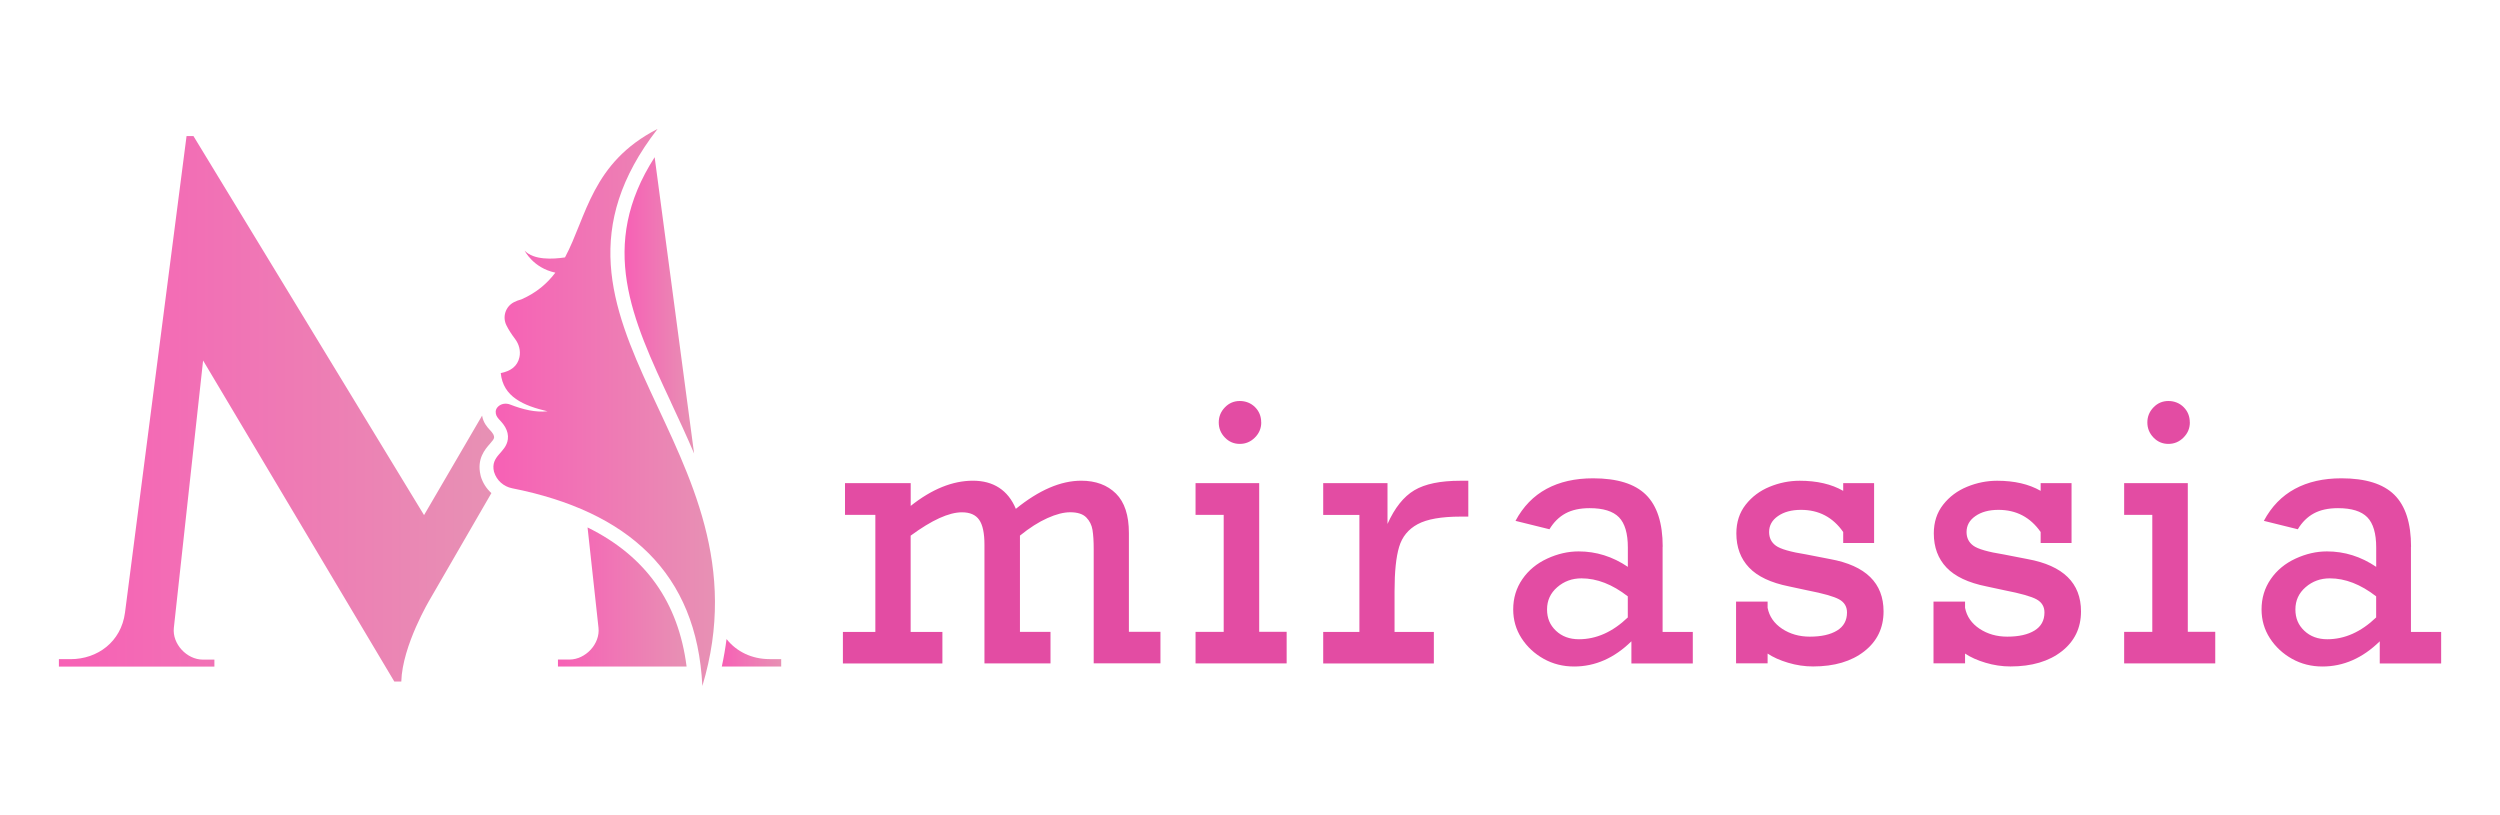
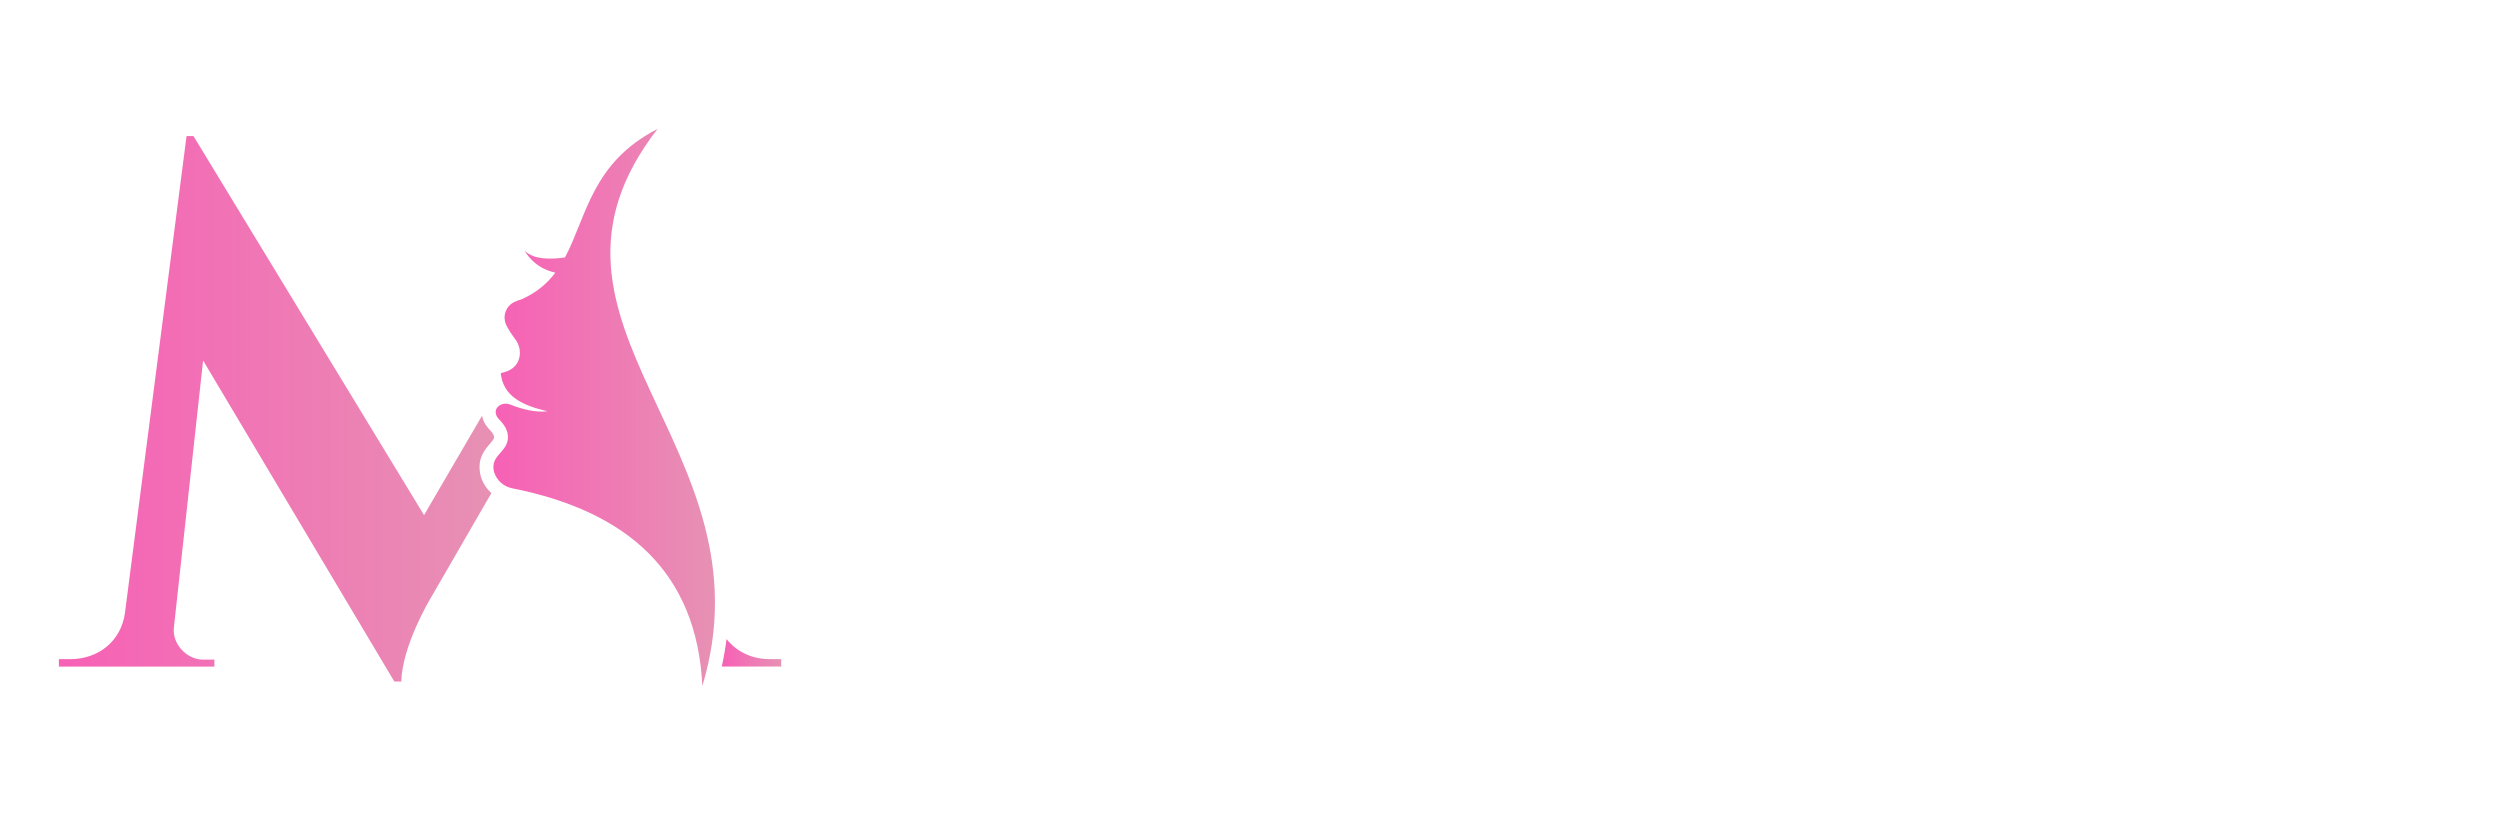
<svg xmlns="http://www.w3.org/2000/svg" xmlns:xlink="http://www.w3.org/1999/xlink" viewBox="0 0 500 163" data-name="Layer 1" id="Layer_1">
  <defs>
    <style>
      .cls-1 {
        fill: url(#linear-gradient-5);
      }

      .cls-2 {
        fill: url(#linear-gradient-4);
      }

      .cls-3 {
        fill: url(#linear-gradient-3);
      }

      .cls-4 {
        fill: url(#linear-gradient-2);
      }

      .cls-5 {
        fill: #e34ca3;
      }

      .cls-6 {
        fill: url(#linear-gradient);
      }
    </style>
    <linearGradient gradientUnits="userSpaceOnUse" y2="61.07" x2="138.81" y1="61.07" x1="124.9" id="linear-gradient">
      <stop stop-color="#f760b5" offset="0" />
      <stop stop-color="#e791b4" offset="1" />
    </linearGradient>
    <linearGradient xlink:href="#linear-gradient" y2="81.74" x2="98.81" y1="81.74" x1="11.77" id="linear-gradient-2" />
    <linearGradient xlink:href="#linear-gradient" y2="130.55" x2="156.24" y1="130.55" x1="144.36" id="linear-gradient-3" />
    <linearGradient xlink:href="#linear-gradient" y2="119.39" x2="137.33" y1="119.39" x1="111.6" id="linear-gradient-4" />
    <linearGradient xlink:href="#linear-gradient" y2="81.5" x2="142.99" y1="81.5" x1="98.68" id="linear-gradient-5" />
  </defs>
-   <path d="M175.07,126.37v-23.4h-6.07v-6.35h13.14v4.56c4.23-3.36,8.38-5.04,12.45-5.04s7.02,1.88,8.58,5.63c4.62-3.75,8.98-5.63,13.07-5.63,2.9,0,5.22.86,6.95,2.57,1.73,1.72,2.59,4.35,2.59,7.89v19.76h6.31v6.31h-13.35v-22.85c0-1.58-.08-2.86-.24-3.84-.16-.98-.58-1.82-1.25-2.5s-1.74-1.03-3.21-1.03c-1.3,0-2.82.39-4.56,1.17-1.74.78-3.57,1.94-5.49,3.5v19.25h6.11v6.31h-13.21v-23.74c0-2.31-.35-3.97-1.05-4.97-.7-1.01-1.85-1.51-3.45-1.51-2.61,0-6.03,1.56-10.26,4.67v19.25h6.35v6.31h-19.9v-6.31h6.48ZM257.33,126.37v6.31h-18.22v-6.31h5.63v-23.4h-5.63v-6.35h12.73v29.74h5.49ZM252.25,84.49c0,1.17-.42,2.17-1.27,3.02s-1.85,1.27-3.02,1.27-2.16-.42-2.98-1.27c-.82-.85-1.23-1.85-1.23-3.02s.41-2.17,1.23-3.02c.82-.85,1.82-1.27,2.98-1.27s2.23.41,3.05,1.23,1.23,1.84,1.23,3.05ZM278.91,118.21v8.17h7.86v6.31h-22.13v-6.31h7.24v-23.4h-7.24v-6.35h12.86v8.16c1.44-3.22,3.23-5.47,5.37-6.74,2.14-1.27,5.2-1.9,9.18-1.9h1.61v7.17h-1.54c-3.84,0-6.7.5-8.58,1.51-1.88,1.01-3.12,2.53-3.72,4.56-.61,2.04-.91,4.97-.91,8.82ZM332.52,109.36v17.02h6.04v6.31h-12.28v-4.43c-3.43,3.36-7.25,5.04-11.46,5.04-2.22,0-4.25-.51-6.09-1.54s-3.32-2.41-4.43-4.13c-1.11-1.73-1.66-3.64-1.66-5.75,0-2.26.61-4.28,1.84-6.06,1.22-1.77,2.88-3.14,4.96-4.1,2.08-.96,4.17-1.44,6.28-1.44,3.52,0,6.8,1.03,9.85,3.09v-3.88c0-2.81-.6-4.83-1.78-6.04-1.19-1.21-3.14-1.82-5.87-1.82-1.92,0-3.53.35-4.82,1.05-1.29.7-2.36,1.76-3.21,3.17l-6.79-1.68c1.53-2.86,3.6-4.99,6.21-6.4s5.71-2.11,9.3-2.11c4.83,0,8.35,1.1,10.58,3.29,2.23,2.2,3.35,5.66,3.35,10.39ZM315.78,127.85c3.48,0,6.74-1.45,9.78-4.36v-4.22c-3.09-2.4-6.18-3.6-9.26-3.6-1.88,0-3.49.59-4.85,1.77-1.36,1.18-2.04,2.66-2.04,4.44s.59,3.14,1.78,4.27c1.19,1.13,2.72,1.7,4.6,1.7ZM368.64,98.17v-1.54h6.18v11.97h-6.18v-2.2c-2.06-2.95-4.87-4.43-8.44-4.43-1.88,0-3.41.41-4.6,1.24-1.19.82-1.78,1.89-1.78,3.19,0,1.17.45,2.08,1.36,2.74.9.66,2.93,1.25,6.09,1.75l4.77.93c7.11,1.3,10.67,4.79,10.67,10.46,0,3.32-1.29,5.98-3.86,7.99-2.57,2.01-5.99,3.02-10.24,3.02-1.69,0-3.36-.25-4.99-.74-1.64-.49-3-1.1-4.1-1.84v1.96h-6.31v-12.35h6.31v1.24c.34,1.74,1.31,3.13,2.9,4.19,1.59,1.05,3.44,1.58,5.54,1.58,2.31,0,4.13-.41,5.45-1.22,1.33-.81,1.99-2.02,1.99-3.62,0-1.17-.53-2.04-1.58-2.62-1.05-.58-3.17-1.18-6.35-1.8l-3.67-.79c-3.64-.73-6.3-1.99-7.99-3.77-1.69-1.78-2.54-4.06-2.54-6.83,0-2.24.62-4.16,1.87-5.75,1.25-1.59,2.84-2.78,4.79-3.58,1.94-.8,3.95-1.2,6-1.2,3.45,0,6.36.67,8.71,2.02ZM408.13,98.17v-1.54h6.18v11.97h-6.18v-2.2c-2.06-2.95-4.87-4.43-8.44-4.43-1.88,0-3.41.41-4.6,1.24-1.19.82-1.78,1.89-1.78,3.19,0,1.17.45,2.08,1.36,2.74.9.66,2.93,1.25,6.09,1.75l4.77.93c7.11,1.3,10.67,4.79,10.67,10.46,0,3.32-1.29,5.98-3.86,7.99-2.57,2.01-5.99,3.02-10.24,3.02-1.69,0-3.36-.25-4.99-.74-1.64-.49-3-1.1-4.1-1.84v1.96h-6.31v-12.35h6.31v1.24c.34,1.74,1.31,3.13,2.9,4.19,1.59,1.05,3.44,1.58,5.54,1.58,2.31,0,4.13-.41,5.45-1.22,1.33-.81,1.99-2.02,1.99-3.62,0-1.17-.53-2.04-1.58-2.62-1.05-.58-3.17-1.18-6.35-1.8l-3.67-.79c-3.64-.73-6.3-1.99-7.99-3.77-1.69-1.78-2.54-4.06-2.54-6.83,0-2.24.62-4.16,1.87-5.75,1.25-1.59,2.84-2.78,4.79-3.58,1.94-.8,3.95-1.2,6-1.2,3.45,0,6.36.67,8.71,2.02ZM443.05,126.37v6.31h-18.22v-6.31h5.63v-23.4h-5.63v-6.35h12.73v29.74h5.49ZM437.97,84.49c0,1.17-.42,2.17-1.27,3.02s-1.85,1.27-3.02,1.27-2.16-.42-2.98-1.27c-.82-.85-1.23-1.85-1.23-3.02s.41-2.17,1.23-3.02c.82-.85,1.82-1.27,2.98-1.27s2.23.41,3.05,1.23,1.23,1.84,1.23,3.05ZM482.19,109.36v17.02h6.04v6.31h-12.28v-4.43c-3.43,3.36-7.25,5.04-11.46,5.04-2.22,0-4.25-.51-6.09-1.54s-3.32-2.41-4.43-4.13c-1.11-1.73-1.66-3.64-1.66-5.75,0-2.26.61-4.28,1.84-6.06,1.22-1.77,2.88-3.14,4.96-4.1,2.08-.96,4.17-1.44,6.28-1.44,3.52,0,6.8,1.03,9.85,3.09v-3.88c0-2.81-.6-4.83-1.78-6.04-1.19-1.21-3.14-1.82-5.87-1.82-1.92,0-3.53.35-4.82,1.05-1.29.7-2.36,1.76-3.21,3.17l-6.79-1.68c1.53-2.86,3.6-4.99,6.21-6.4s5.71-2.11,9.3-2.11c4.83,0,8.35,1.1,10.58,3.29,2.23,2.2,3.35,5.66,3.35,10.39ZM465.45,127.85c3.48,0,6.74-1.45,9.78-4.36v-4.22c-3.09-2.4-6.18-3.6-9.26-3.6-1.88,0-3.49.59-4.85,1.77-1.36,1.18-2.04,2.66-2.04,4.44s.59,3.14,1.78,4.27c1.19,1.13,2.72,1.7,4.6,1.7Z" class="cls-5" />
  <g>
-     <path d="M134.21,80.51c1.54,3.3,3.12,6.68,4.61,10.19l-7.89-59.26c-11.37,17.72-4.54,32.33,3.29,49.07Z" class="cls-6" />
    <path d="M96.15,95.22l-.02-.08-.03-.13c-.76-3.24.9-5.14,1.9-6.27.55-.63.78-.92.82-1.23.02-.18-.04-.42-.17-.66-.18-.32-.4-.56-.67-.85-.52-.57-1.34-1.46-1.56-2.88l-11.61,19.9L38.69,27.21h-1.38l-12.31,95.31c-.77,5.87-5.53,9.31-10.87,9.31h-2.35v1.49h31.1v-1.4h-2.32c-3.2,0-6.14-3.15-5.79-6.35l5.85-53.47,38.24,64.2h1.4c.2-7.22,5.73-16.43,5.73-16.43l12.29-21.25c-.99-.9-1.74-2.05-2.13-3.38Z" class="cls-4" />
    <path d="M153.88,131.82c-3.42,0-6.53-1.43-8.57-4.01-.23,1.8-.54,3.63-.95,5.5h11.88v-1.49h-2.37Z" class="cls-3" />
-     <path d="M117.51,105.48l2.19,20.08c.35,3.22-2.59,6.34-5.79,6.35h-2.32v1.4h25.73c-1.65-12.89-8.19-22.09-19.82-27.83Z" class="cls-2" />
    <path d="M131.51,25.79c-13.18,6.73-14.18,17.59-18.51,25.69-2.43.37-6.24.57-8.07-1.35,0,0,1.69,3.46,6.14,4.4-1.64,2.17-3.76,4.01-6.78,5.34-.58.15-1.09.35-1.54.59-1.66.88-2.3,2.92-1.47,4.6.46.93,1.05,1.83,1.72,2.71.8,1.05,1.16,2.38.89,3.66-.39,1.83-1.75,2.79-3.74,3.19.47,4.77,4.55,6.51,9.35,7.64-2.42.26-4.92-.36-7.47-1.35-.71-.28-1.52-.23-2.15.2-.43.29-.68.67-.74,1.13-.07,1.39,1.04,1.68,1.91,3.21.42.73.63,1.57.52,2.4-.36,2.76-3.54,3.27-2.77,6.51h0s.01.04.02.05c.5,1.66,1.89,2.9,3.59,3.24,23.18,4.61,36.97,16.89,38.06,39.55,14.46-47.95-39.28-72.34-8.96-111.41Z" class="cls-1" />
  </g>
</svg>